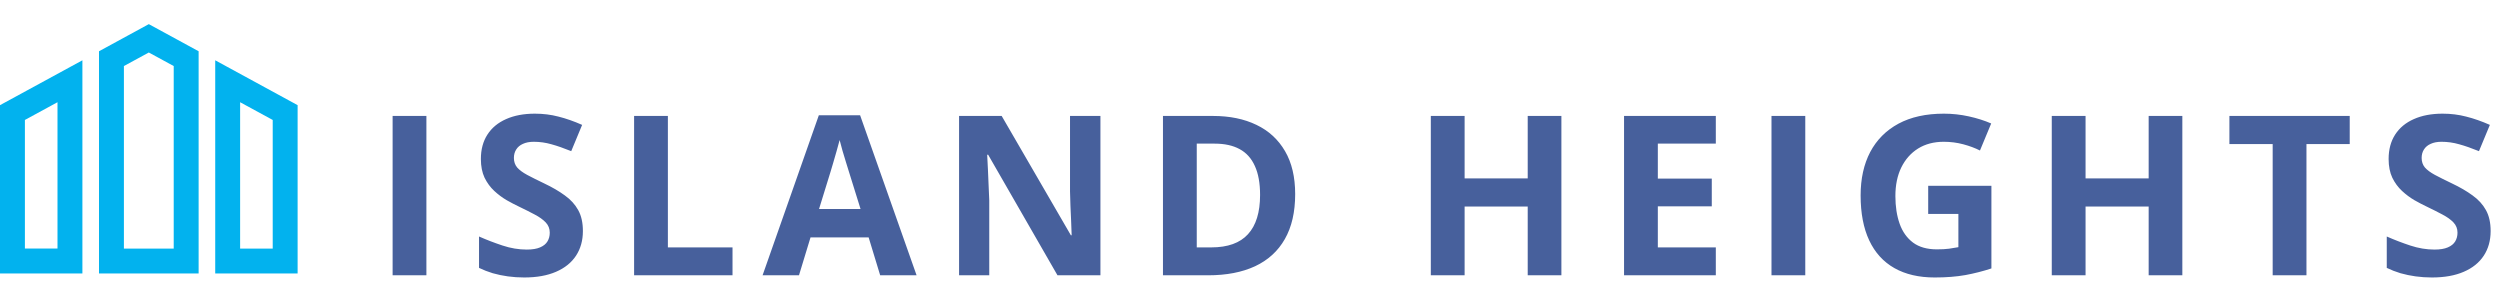
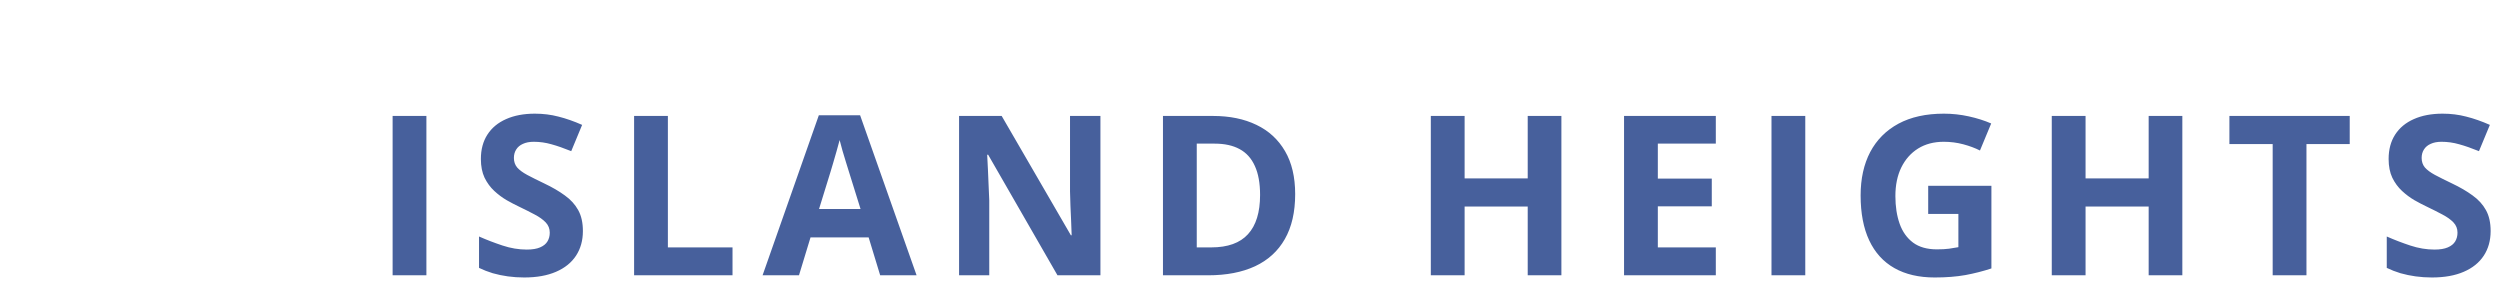
<svg xmlns="http://www.w3.org/2000/svg" width="672" height="80" viewBox="0 0 672 80" fill="none">
  <g clip-path="url(#clip0_9150_368)">
-     <path d="M0 73.511H22.149V16.208L0 28.267V73.511ZM6.694 32.243L15.455 27.475V66.815H6.694V32.243ZM57.851 16.208V73.512H80V28.267L57.851 16.208ZM73.306 66.817H64.545V27.477L73.306 32.245V66.817ZM26.611 13.778V73.511H53.389V13.778L40 6.488L26.611 13.778ZM46.694 66.817H33.306V17.755L40 14.111L46.694 17.755L46.694 66.817Z" fill="#02B2EE" />
-   </g>
+     </g>
  <path d="M105.535 74V31.168H114.617V74H105.535ZM156.682 62.105C156.682 64.644 156.066 66.852 154.836 68.727C153.605 70.602 151.809 72.047 149.445 73.062C147.102 74.078 144.25 74.586 140.891 74.586C139.406 74.586 137.951 74.488 136.525 74.293C135.119 74.098 133.762 73.814 132.453 73.443C131.164 73.053 129.934 72.574 128.762 72.008V63.57C130.793 64.469 132.902 65.279 135.09 66.002C137.277 66.725 139.445 67.086 141.594 67.086C143.078 67.086 144.27 66.891 145.168 66.5C146.086 66.109 146.75 65.572 147.16 64.889C147.57 64.205 147.775 63.424 147.775 62.545C147.775 61.471 147.414 60.553 146.691 59.791C145.969 59.029 144.973 58.316 143.703 57.652C142.453 56.988 141.037 56.275 139.455 55.514C138.459 55.045 137.375 54.478 136.203 53.815C135.031 53.131 133.918 52.301 132.863 51.324C131.809 50.348 130.939 49.166 130.256 47.779C129.592 46.373 129.26 44.693 129.26 42.74C129.26 40.182 129.846 37.994 131.018 36.178C132.189 34.361 133.859 32.975 136.027 32.018C138.215 31.041 140.793 30.553 143.762 30.553C145.988 30.553 148.107 30.816 150.119 31.344C152.15 31.852 154.27 32.594 156.477 33.57L153.547 40.631C151.574 39.83 149.807 39.215 148.244 38.785C146.682 38.336 145.09 38.111 143.469 38.111C142.336 38.111 141.369 38.297 140.568 38.668C139.768 39.02 139.162 39.527 138.752 40.191C138.342 40.836 138.137 41.588 138.137 42.447C138.137 43.463 138.43 44.322 139.016 45.025C139.621 45.709 140.52 46.373 141.711 47.018C142.922 47.662 144.426 48.414 146.223 49.273C148.41 50.309 150.275 51.393 151.818 52.525C153.381 53.639 154.582 54.957 155.422 56.48C156.262 57.984 156.682 59.859 156.682 62.105ZM170.445 74V31.168H179.527V66.5H196.9V74H170.445ZM236.592 74L233.486 63.805H217.871L214.766 74H204.98L220.098 30.992H231.201L246.377 74H236.592ZM231.318 56.188L228.213 46.227C228.018 45.562 227.754 44.713 227.422 43.678C227.109 42.623 226.787 41.559 226.455 40.484C226.143 39.391 225.889 38.443 225.693 37.643C225.498 38.443 225.225 39.44 224.873 40.631C224.541 41.803 224.219 42.916 223.906 43.971C223.594 45.025 223.369 45.777 223.232 46.227L220.156 56.188H231.318ZM295.795 74H284.252L265.619 41.598H265.355C265.434 42.945 265.502 44.303 265.561 45.67C265.619 47.037 265.678 48.404 265.736 49.772C265.795 51.119 265.854 52.477 265.912 53.844V74H257.797V31.168H269.252L287.855 63.248H288.061C288.021 61.92 287.973 60.602 287.914 59.293C287.855 57.984 287.797 56.676 287.738 55.367C287.699 54.059 287.66 52.75 287.621 51.441V31.168H295.795V74ZM348.143 52.174C348.143 56.998 347.215 61.031 345.359 64.273C343.523 67.496 340.857 69.928 337.361 71.568C333.865 73.189 329.656 74 324.734 74H312.605V31.168H326.053C330.545 31.168 334.441 31.969 337.742 33.57C341.043 35.152 343.602 37.506 345.418 40.631C347.234 43.736 348.143 47.584 348.143 52.174ZM338.709 52.408C338.709 49.244 338.24 46.647 337.303 44.615C336.385 42.565 335.018 41.051 333.201 40.074C331.404 39.098 329.178 38.609 326.521 38.609H321.688V66.5H325.584C330.018 66.5 333.309 65.318 335.457 62.955C337.625 60.592 338.709 57.076 338.709 52.408ZM419.703 74H410.65V55.514H393.688V74H384.605V31.168H393.688V47.955H410.65V31.168H419.703V74ZM461.211 74H436.543V31.168H461.211V38.609H445.625V48.014H460.127V55.455H445.625V66.5H461.211V74ZM476.176 74V31.168H485.258V74H476.176ZM518.299 49.947H535.291V72.154C533.045 72.897 530.711 73.492 528.289 73.941C525.867 74.371 523.123 74.586 520.057 74.586C515.799 74.586 512.186 73.746 509.217 72.066C506.248 70.387 503.992 67.906 502.449 64.625C500.906 61.344 500.135 57.31 500.135 52.525C500.135 48.033 500.994 44.147 502.713 40.865C504.451 37.584 506.98 35.045 510.301 33.248C513.641 31.451 517.713 30.553 522.518 30.553C524.783 30.553 527.02 30.797 529.227 31.285C531.434 31.773 533.436 32.408 535.232 33.19L532.215 40.455C530.906 39.791 529.412 39.234 527.732 38.785C526.053 38.336 524.295 38.111 522.459 38.111C519.822 38.111 517.527 38.717 515.574 39.928C513.641 41.139 512.137 42.838 511.062 45.025C510.008 47.193 509.48 49.752 509.48 52.701C509.48 55.494 509.861 57.975 510.623 60.143C511.385 62.291 512.586 63.98 514.227 65.211C515.867 66.422 518.006 67.027 520.643 67.027C521.932 67.027 523.016 66.969 523.895 66.852C524.793 66.715 525.633 66.578 526.414 66.441V57.506H518.299V49.947ZM586.613 74H577.561V55.514H560.598V74H551.516V31.168H560.598V47.955H577.561V31.168H586.613V74ZM619.977 74H610.895V38.727H599.264V31.168H631.607V38.727H619.977V74ZM669.482 62.105C669.482 64.644 668.867 66.852 667.637 68.727C666.406 70.602 664.609 72.047 662.246 73.062C659.902 74.078 657.051 74.586 653.691 74.586C652.207 74.586 650.752 74.488 649.326 74.293C647.92 74.098 646.562 73.814 645.254 73.443C643.965 73.053 642.734 72.574 641.562 72.008V63.57C643.594 64.469 645.703 65.279 647.891 66.002C650.078 66.725 652.246 67.086 654.395 67.086C655.879 67.086 657.07 66.891 657.969 66.5C658.887 66.109 659.551 65.572 659.961 64.889C660.371 64.205 660.576 63.424 660.576 62.545C660.576 61.471 660.215 60.553 659.492 59.791C658.77 59.029 657.773 58.316 656.504 57.652C655.254 56.988 653.838 56.275 652.256 55.514C651.26 55.045 650.176 54.478 649.004 53.815C647.832 53.131 646.719 52.301 645.664 51.324C644.609 50.348 643.74 49.166 643.057 47.779C642.393 46.373 642.061 44.693 642.061 42.74C642.061 40.182 642.646 37.994 643.818 36.178C644.99 34.361 646.66 32.975 648.828 32.018C651.016 31.041 653.594 30.553 656.562 30.553C658.789 30.553 660.908 30.816 662.92 31.344C664.951 31.852 667.07 32.594 669.277 33.57L666.348 40.631C664.375 39.83 662.607 39.215 661.045 38.785C659.482 38.336 657.891 38.111 656.27 38.111C655.137 38.111 654.17 38.297 653.369 38.668C652.568 39.02 651.963 39.527 651.553 40.191C651.143 40.836 650.938 41.588 650.938 42.447C650.938 43.463 651.23 44.322 651.816 45.025C652.422 45.709 653.32 46.373 654.512 47.018C655.723 47.662 657.227 48.414 659.023 49.273C661.211 50.309 663.076 51.393 664.619 52.525C666.182 53.639 667.383 54.957 668.223 56.48C669.062 57.984 669.482 59.859 669.482 62.105Z" fill="#47609C" />
  <defs>
    <clipPath id="clip0_9150_368">
-       <rect width="80" height="80" fill="white" />
-     </clipPath>
+       </clipPath>
  </defs>
</svg>